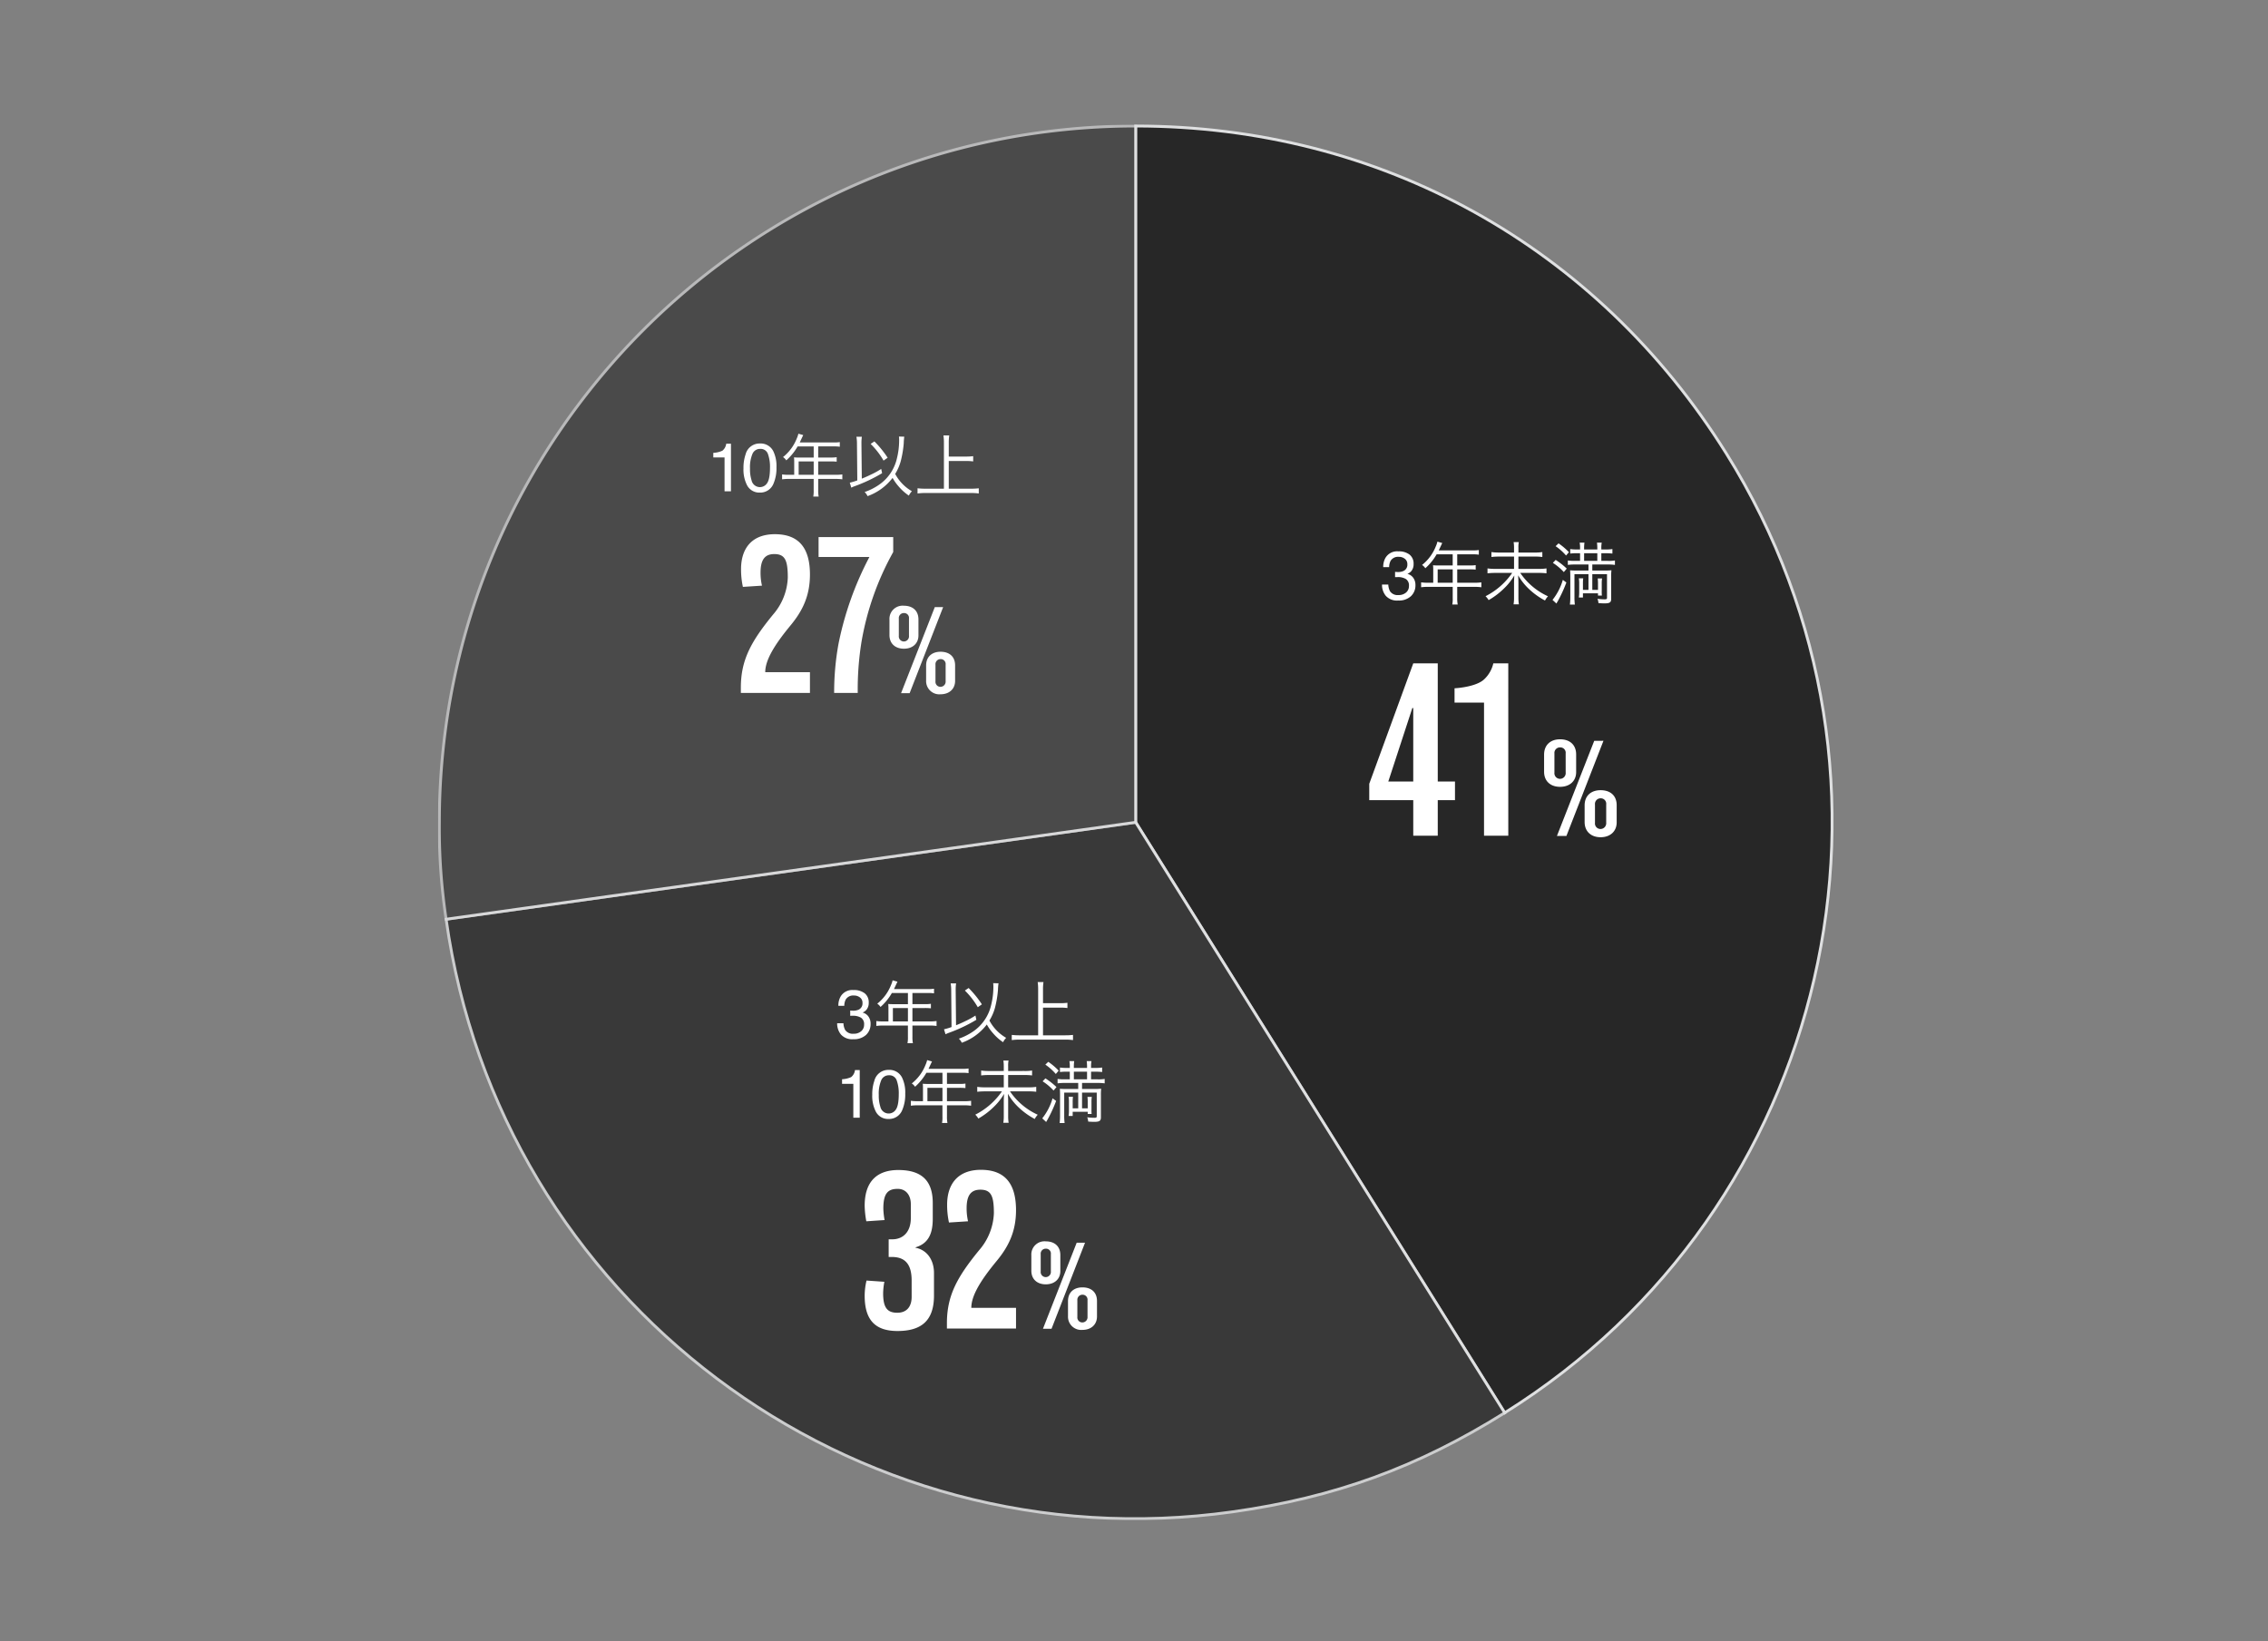
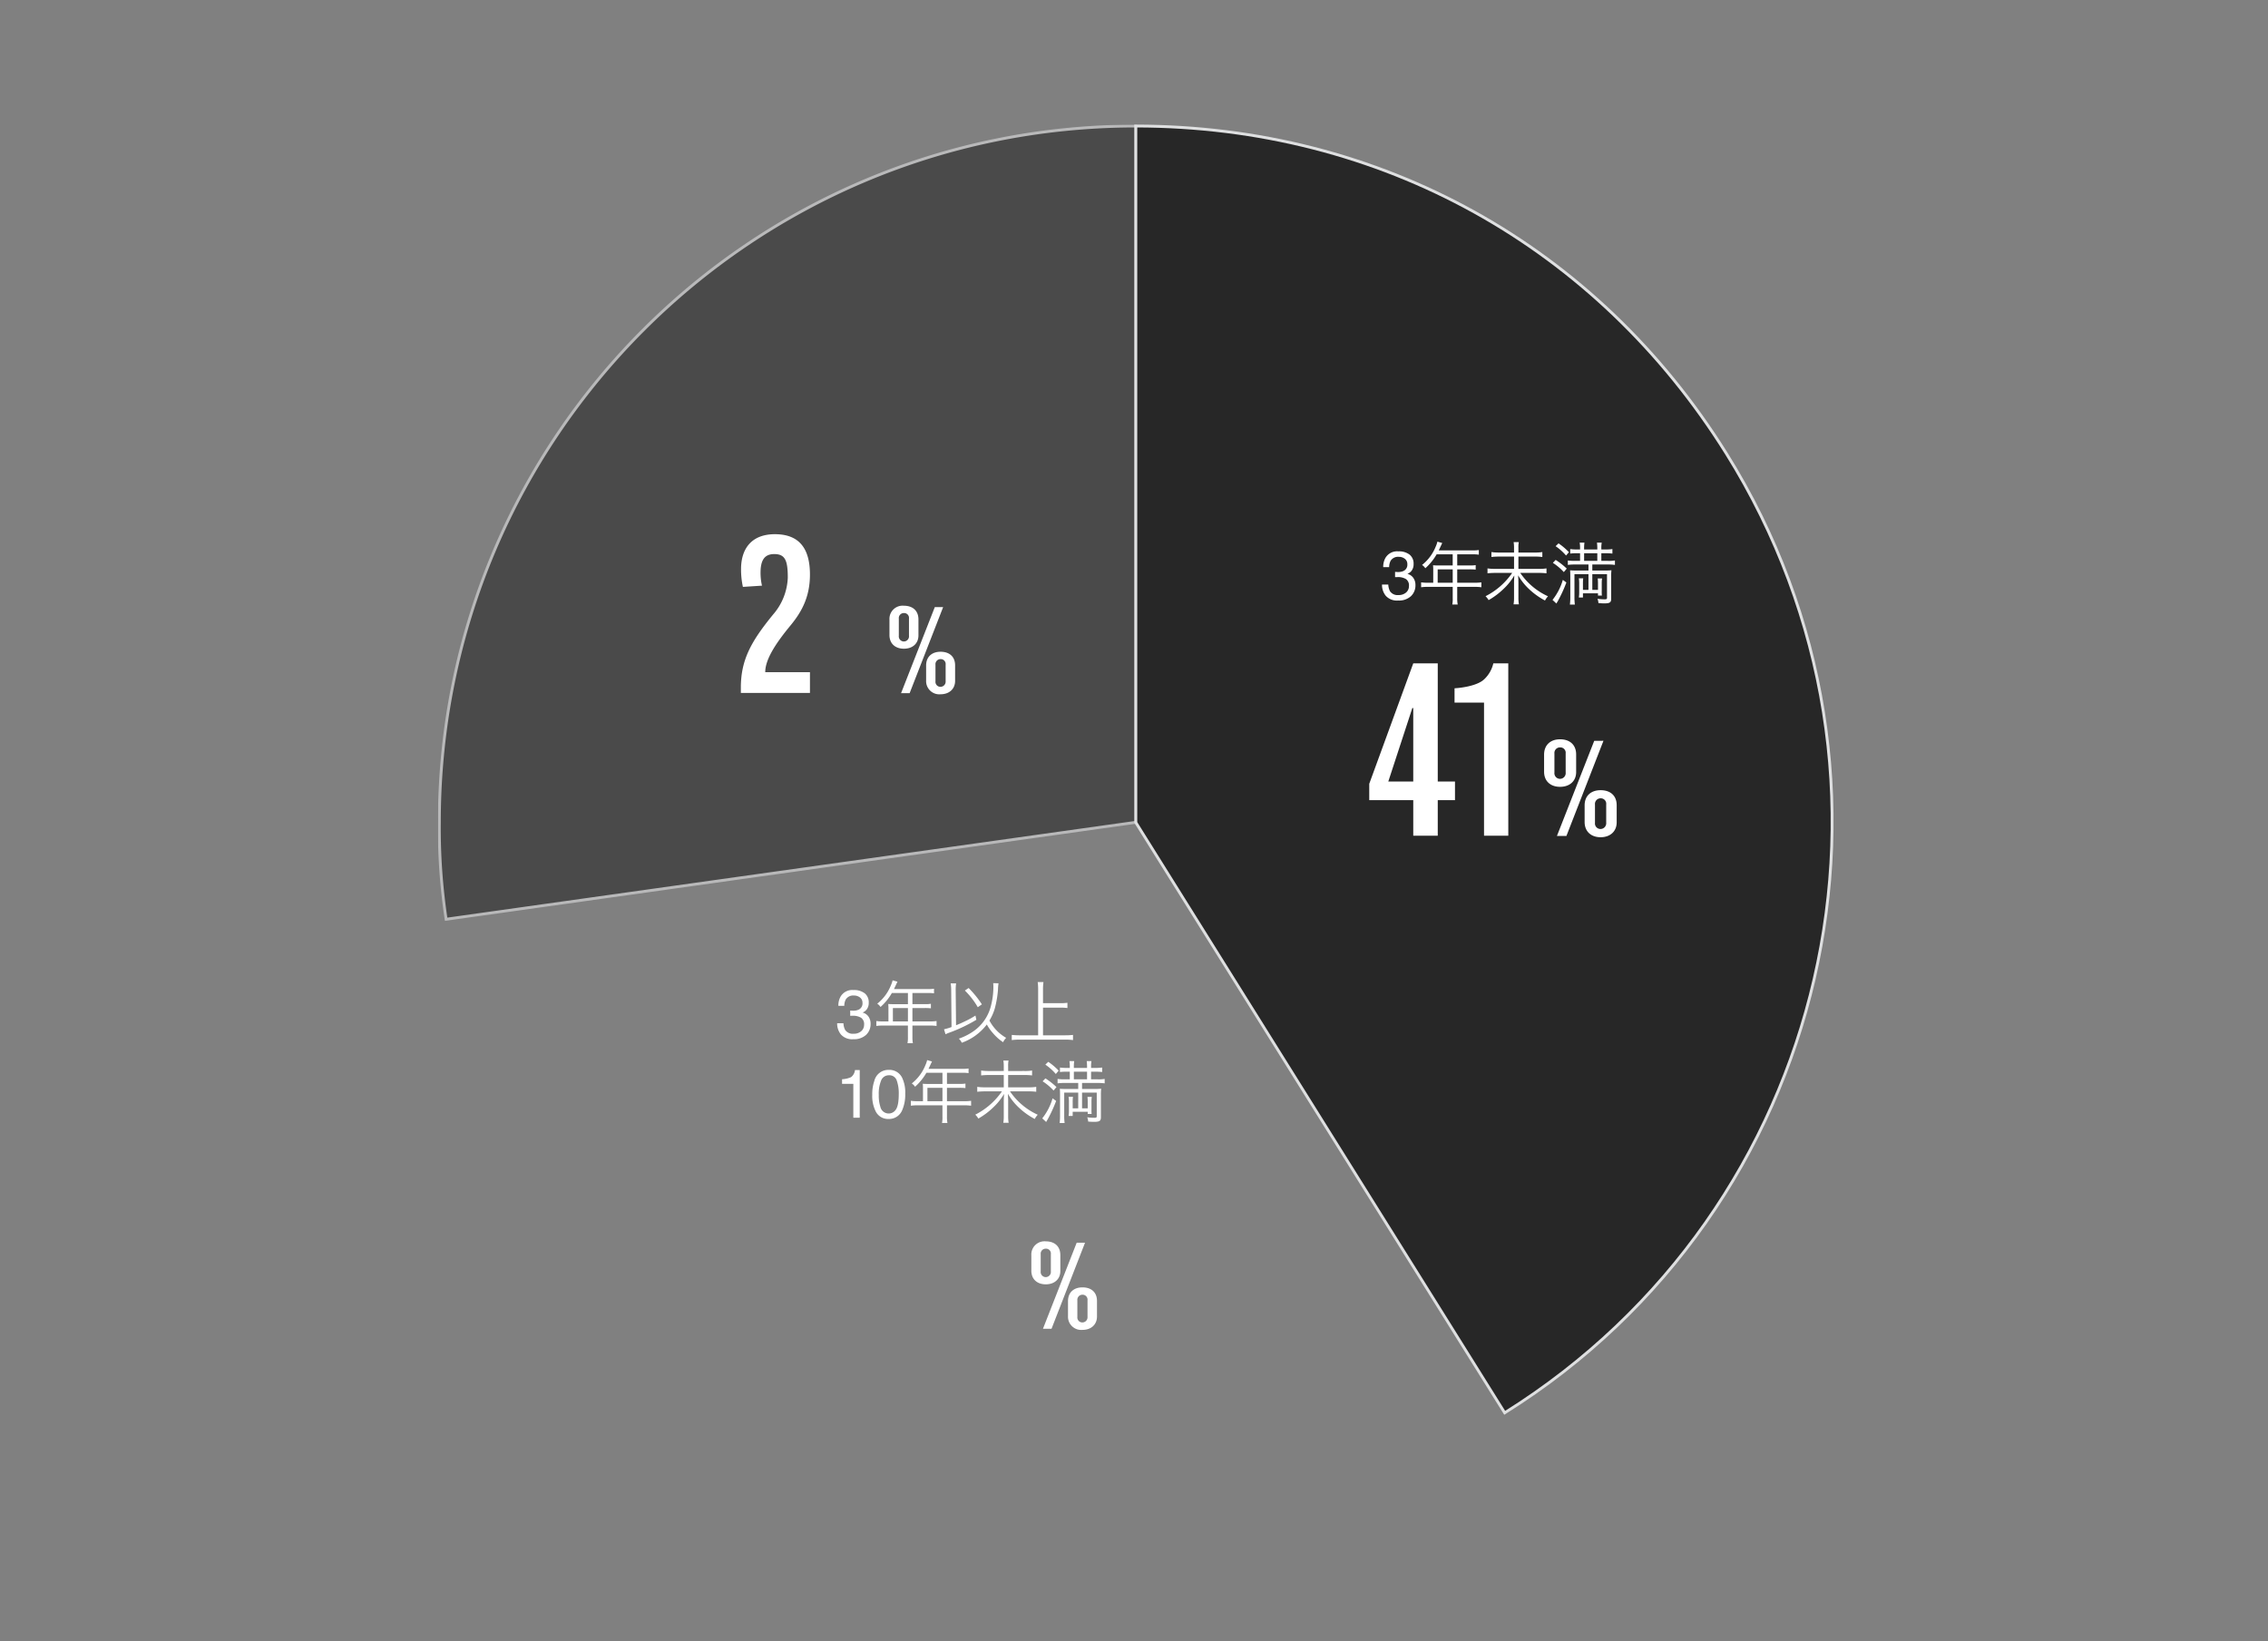
<svg xmlns="http://www.w3.org/2000/svg" width="637" height="461" viewBox="0 0 637 461">
  <rect x="0" y="0" width="637" height="461" fill="#808080" stroke="none" />
  <defs>
    <clipPath id="clip-path">
      <rect id="長方形_3511" data-name="長方形 3511" width="391.98" height="391.981" fill="none" />
    </clipPath>
    <clipPath id="clip-path-2">
-       <rect id="長方形_3509" data-name="長方形 3509" width="298.316" height="196.435" transform="translate(1.852 195.546)" fill="none" />
-     </clipPath>
+       </clipPath>
    <clipPath id="clip-path-3">
      <rect id="長方形_3510" data-name="長方形 3510" width="196.377" height="223.649" fill="none" />
    </clipPath>
    <clipPath id="clip-アートボード_16">
      <rect width="637" height="461" />
    </clipPath>
  </defs>
  <g id="アートボード_16" data-name="アートボード – 16" clip-path="url(#clip-アートボード_16)">
    <g id="グループ_125645" data-name="グループ 125645" transform="translate(14508 4472)">
      <g id="グループ_5768" data-name="グループ 5768" transform="translate(-14385 -4437)">
        <g id="グループ_5767" data-name="グループ 5767" clip-path="url(#clip-path)">
          <path id="パス_149838" data-name="パス 149838" d="M195.977,195.978l103.64,165.86c91.6-57.239,119.457-177.9,62.219-269.5C325.432,34.078,264.674.4,195.977.4Z" fill="#272727" />
          <path id="パス_149839" data-name="パス 149839" d="M195.977,195.978l103.64,165.86c91.6-57.239,119.457-177.9,62.219-269.5C325.432,34.078,264.674.4,195.977.4Z" fill="none" stroke="#dfe0e1" stroke-miterlimit="10" stroke-width="0.8" />
          <g id="グループ_5763" data-name="グループ 5763" opacity="0.8">
            <g id="グループ_5762" data-name="グループ 5762">
              <g id="グループ_5761" data-name="グループ 5761" clip-path="url(#clip-path-2)">
                <path id="パス_149840" data-name="パス 149840" d="M195.977,195.978,2.3,223.2C17.336,330.161,116.233,404.686,223.2,389.653c28.666-4.029,51.872-12.475,76.421-27.815Z" fill="#272727" />
                <path id="パス_149841" data-name="パス 149841" d="M195.977,195.978,2.3,223.2C17.336,330.161,116.233,404.686,223.2,389.653c28.666-4.029,51.872-12.475,76.421-27.815Z" fill="none" stroke="#dfe0e1" stroke-miterlimit="10" stroke-width="0.8" />
              </g>
            </g>
          </g>
          <g id="グループ_5766" data-name="グループ 5766" opacity="0.6">
            <g id="グループ_5765" data-name="グループ 5765">
              <g id="グループ_5764" data-name="グループ 5764" clip-path="url(#clip-path-3)">
                <path id="パス_149842" data-name="パス 149842" d="M195.977,195.978V.4C87.963.4.4,87.963.4,195.978A171.83,171.83,0,0,0,2.3,223.2Z" fill="#272727" />
                <path id="パス_149843" data-name="パス 149843" d="M195.977,195.978V.4C87.963.4.4,87.963.4,195.978A171.83,171.83,0,0,0,2.3,223.2Z" fill="none" stroke="#dfe0e1" stroke-miterlimit="10" stroke-width="0.8" />
              </g>
            </g>
          </g>
        </g>
      </g>
      <path id="パス_1208950" data-name="パス 1208950" d="M26.5-15.227H21.661V-48.419H14.781L2.421-14.59V-10h12.36V0h6.881V-10H26.5Zm-18.731,0,6.753-20.642h.255v20.642Zm33.7-33.193h-4.2A8.852,8.852,0,0,1,34.658-43.9c-1.848,1.72-6.052,2.357-8.282,2.485V-37.4h8.282V0h6.817Z" transform="translate(-14125.847 -4237.256)" fill="#fff" />
      <path id="パス_1208951" data-name="パス 1208951" d="M10.2-22.811c0-2.768-1.822-4.275-4.52-4.275-2.663,0-4.485,1.577-4.485,4.31v4.8c0,2.663,1.822,4.24,4.485,4.24,2.733,0,4.52-1.647,4.52-4.135Zm5.081-3.854L4.8.07H7.464L17.871-26.666Zm-8.024,8.9a1.609,1.609,0,0,1-1.577,1.787A1.579,1.579,0,0,1,4.1-17.731v-5.361a1.549,1.549,0,0,1,1.577-1.717,1.5,1.5,0,0,1,1.577,1.682ZM21.585-8.55c0-2.768-1.822-4.24-4.52-4.24-2.663,0-4.485,1.542-4.485,4.275v4.66C12.58-1.191,14.4.42,17.065.42c2.733,0,4.52-1.682,4.52-4.17ZM18.642-3.644a1.617,1.617,0,0,1-1.577,1.752,1.549,1.549,0,0,1-1.577-1.717V-8.76a1.579,1.579,0,0,1,1.577-1.752A1.532,1.532,0,0,1,18.642-8.8Z" transform="translate(-14075.516 -4237.256)" fill="#fff" />
-       <path id="パス_1208952" data-name="パス 1208952" d="M22.579-15.61c0-3.514-1.843-6.451-5.184-7.085v-.115c3.917-1.152,4.838-4.32,4.838-8.064v-4.378c0-6.163-3-9.274-9.677-9.274C6.97-44.525,3.11-41.7,3.11-34.5a26.154,26.154,0,0,0,.461,4.378L8.7-30.47A21.2,21.2,0,0,1,8.352-33.7c0-4.32,1.325-5.53,4.032-5.53,2.419,0,3.686,1.9,3.686,4.262v3.974c0,3.686-2.016,5.933-5.242,5.933H9.85V-20.1h.922c4.09,0,5.53,2.534,5.53,6.624V-8.87c0,2.65-1.325,4.435-4.032,4.435-2.822,0-3.974-1.44-3.974-5.472a18.454,18.454,0,0,1,.346-3.226l-5.011-.346A18.357,18.357,0,0,0,3.11-9.216c0,6.8,2.938,9.907,9.216,9.907,6.624,0,10.253-2.822,10.253-9.965Zm23.04,9.792H33.062c0-3.341,2.477-7.546,7.142-13.19,3.226-3.917,5.414-8.122,5.414-14.227,0-7.258-2.938-11.347-9.85-11.347-6.509,0-9.5,4.032-9.5,9.792a23.079,23.079,0,0,0,.518,5.011l5.357-.346a16.2,16.2,0,0,1-.4-3.629C31.737-37.325,32.889-39,35.6-39c3.053,0,3.8,1.786,3.8,6.624A16.764,16.764,0,0,1,35.251-22C29.145-14.515,26.208-9.331,26.208-1.5V0H45.619Z" transform="translate(-14268.254 -4098.833)" fill="#fff" />
      <path id="パス_1208953" data-name="パス 1208953" d="M9.219-20.624c0-2.5-1.647-3.865-4.087-3.865a3.7,3.7,0,0,0-4.055,3.9v4.34c0,2.408,1.647,3.833,4.055,3.833,2.471,0,4.087-1.489,4.087-3.738Zm4.594-3.485L4.34.063H6.748l9.409-24.172ZM6.558-16.062a1.455,1.455,0,0,1-1.426,1.616A1.428,1.428,0,0,1,3.707-16.03v-4.847A1.4,1.4,0,0,1,5.132-22.43a1.359,1.359,0,0,1,1.426,1.521ZM19.515-7.73c0-2.5-1.647-3.833-4.087-3.833-2.408,0-4.055,1.394-4.055,3.865v4.213A3.711,3.711,0,0,0,15.428.38c2.471,0,4.087-1.521,4.087-3.77ZM16.854-3.295a1.462,1.462,0,0,1-1.426,1.584A1.4,1.4,0,0,1,14-3.263V-7.92A1.428,1.428,0,0,1,15.428-9.5a1.385,1.385,0,0,1,1.426,1.552Z" transform="translate(-14219.409 -4098.833)" fill="#fff" />
      <path id="パス_1208954" data-name="パス 1208954" d="M4.988.366A4.219,4.219,0,0,1,1.533-.942,4.853,4.853,0,0,1,.459-4.125H2.222a4.371,4.371,0,0,0,.487,1.894A2.564,2.564,0,0,0,5.081-1.172a3.11,3.11,0,0,0,2.138-.713,2.34,2.34,0,0,0,.806-1.838,2.139,2.139,0,0,0-.848-1.941,4.293,4.293,0,0,0-2.358-.553q-.169,0-.342,0T4.125-6.2V-7.688q.263.028.441.038t.384.009a3.523,3.523,0,0,0,1.556-.3A1.906,1.906,0,0,0,7.575-9.816a1.831,1.831,0,0,0-.713-1.547A2.659,2.659,0,0,0,5.2-11.906a2.46,2.46,0,0,0-2.334,1.125,3.9,3.9,0,0,0-.4,1.762H.8a5.064,5.064,0,0,1,.6-2.55,3.783,3.783,0,0,1,3.628-1.875A4.917,4.917,0,0,1,8.2-12.53,3.214,3.214,0,0,1,9.328-9.881a2.956,2.956,0,0,1-.666,2.006,2.8,2.8,0,0,1-1.069.75A2.913,2.913,0,0,1,9.248-6a3.39,3.39,0,0,1,.6,2.03A4.137,4.137,0,0,1,8.578-.844,4.992,4.992,0,0,1,4.988.366Zm9.876-4.993H13.4a13.277,13.277,0,0,1-1.939-.115V-3.36A13.838,13.838,0,0,1,13.4-3.475h6.931V-.307a8.547,8.547,0,0,1-.115,1.786h1.517A8.755,8.755,0,0,1,21.6-.307V-3.475h4.838a13.838,13.838,0,0,1,1.939.115V-4.742a12.918,12.918,0,0,1-1.939.115H21.6V-8.39H25.1a13.892,13.892,0,0,1,1.69.077V-9.581a10.374,10.374,0,0,1-1.709.1H21.6v-3.13h4.339a10.488,10.488,0,0,1,1.728.1v-1.306a10.07,10.07,0,0,1-1.728.1H16.419l.73-1.555c.115-.23.173-.365.25-.518l-1.363-.384a7.6,7.6,0,0,1-.48,1.4,12.512,12.512,0,0,1-3.84,5.165,3.014,3.014,0,0,1,.922.922,15.8,15.8,0,0,0,3.187-3.917h4.512v3.13H16.169c-.538,0-.96-.019-1.363-.058a10.643,10.643,0,0,1,.058,1.133Zm1.248,0V-8.39h4.224v3.763ZM44.278-15.379a7.369,7.369,0,0,1,.058,1,20.983,20.983,0,0,1-.614,5.088,12.3,12.3,0,0,1-5.242,7.6,16.635,16.635,0,0,1-3.84,1.9,3.773,3.773,0,0,1,.826,1.152,15.34,15.34,0,0,0,7.027-5.126,13.338,13.338,0,0,0,1.613,2.3A14.2,14.2,0,0,0,47.062,1.21a4.716,4.716,0,0,1,.864-1.229,12.157,12.157,0,0,1-4.7-4.858,14.047,14.047,0,0,0,1.536-3.494,29.371,29.371,0,0,0,.864-5.069,15.247,15.247,0,0,1,.154-1.9ZM32.585-3.053a17.641,17.641,0,0,1-2.112.634l.422,1.4a8.716,8.716,0,0,1,1.133-.48,43.826,43.826,0,0,0,7.526-3.59l-.25-1.19a23.789,23.789,0,0,1-2.938,1.613c-.826.4-1.459.691-2.515,1.114l-.1-9.734v-.23a12.394,12.394,0,0,1,.115-1.8H32.336a11.166,11.166,0,0,1,.154,2.016Zm3.744-10.253a21.888,21.888,0,0,1,3.629,4.685l1.152-.806a28.657,28.657,0,0,0-3.725-4.589Zm21.946,4.8h4.858a14.737,14.737,0,0,1,2,.115V-9.869a14.346,14.346,0,0,1-2,.115H58.275V-13.69a13.236,13.236,0,0,1,.134-2H56.777a13.411,13.411,0,0,1,.134,2V-.73H51.766A18.2,18.2,0,0,1,49.5-.845V.614A16.918,16.918,0,0,1,51.766.48H64.553A15.2,15.2,0,0,1,66.7.614V-.845a17.06,17.06,0,0,1-2.15.115H58.275Z" transform="translate(-14273.332 -4180.467)" fill="#fff" />
      <path id="パス_1208955" data-name="パス 1208955" d="M1.838-9.506V-10.8a6.874,6.874,0,0,0,2.55-.6,2.934,2.934,0,0,0,1.078-1.973H6.8V0H5V-9.506Zm13.074-3.919a3.967,3.967,0,0,1,3.769,2.147,9.605,9.605,0,0,1,.9,4.547A10.949,10.949,0,0,1,18.765-2.2,3.993,3.993,0,0,1,14.9.366a3.868,3.868,0,0,1-3.6-2.1,9.615,9.615,0,0,1-.984-4.706,11.628,11.628,0,0,1,.591-3.928A4.042,4.042,0,0,1,14.912-13.425ZM14.893-1.172a2.4,2.4,0,0,0,2.091-1.163q.778-1.162.778-4.331A10.7,10.7,0,0,0,17.2-10.43a2.14,2.14,0,0,0-2.184-1.477,2.284,2.284,0,0,0-2.18,1.4,9.678,9.678,0,0,0-.689,4.13,10.141,10.141,0,0,0,.441,3.3A2.4,2.4,0,0,0,14.893-1.172Zm9.67-3.455H23.1a13.277,13.277,0,0,1-1.939-.115V-3.36A13.838,13.838,0,0,1,23.1-3.475h6.931V-.307a8.547,8.547,0,0,1-.115,1.786h1.517A8.755,8.755,0,0,1,31.3-.307V-3.475H36.14a13.838,13.838,0,0,1,1.939.115V-4.742a12.918,12.918,0,0,1-1.939.115H31.3V-8.39H34.8a13.892,13.892,0,0,1,1.69.077V-9.581a10.374,10.374,0,0,1-1.709.1H31.3v-3.13h4.339a10.488,10.488,0,0,1,1.728.1v-1.306a10.07,10.07,0,0,1-1.728.1H26.118l.73-1.555c.115-.23.173-.365.25-.518l-1.363-.384a7.6,7.6,0,0,1-.48,1.4,12.512,12.512,0,0,1-3.84,5.165,3.014,3.014,0,0,1,.922.922,15.8,15.8,0,0,0,3.187-3.917h4.512v3.13H25.868c-.538,0-.96-.019-1.363-.058a10.643,10.643,0,0,1,.058,1.133Zm1.248,0V-8.39h4.224v3.763Zm22.675-8.486v-1.363a6.812,6.812,0,0,1,.115-1.574H47.142a9.6,9.6,0,0,1,.115,1.574v1.363H43.014a13.617,13.617,0,0,1-2.112-.134v1.382a18.2,18.2,0,0,1,2.112-.115h4.243v3.456H41.919a13.784,13.784,0,0,1-2.112-.134v1.382a18.444,18.444,0,0,1,2.112-.115h4.819A20.086,20.086,0,0,1,39.251-.845,4.944,4.944,0,0,1,40.115.25,20.835,20.835,0,0,0,44.55-3.13a16.444,16.444,0,0,0,2.784-3.552c-.058,1.152-.077,1.478-.077,2.074V-.461a10.6,10.6,0,0,1-.134,1.9h1.5a10.744,10.744,0,0,1-.134-1.9V-4.646c0-.48-.019-.96-.077-2.074a16.263,16.263,0,0,0,3.091,3.9A20.4,20.4,0,0,0,55.955.365,5.137,5.137,0,0,1,56.8-.826,18.854,18.854,0,0,1,49-7.392h5.222a16.231,16.231,0,0,1,2.15.115V-8.659a12.138,12.138,0,0,1-2.15.134H48.486v-3.456h4.589a15.716,15.716,0,0,1,2.131.115v-1.382a11.718,11.718,0,0,1-2.15.134Zm20.755,3.36H73.58a13.357,13.357,0,0,1,2.016.115v-1.248a9.775,9.775,0,0,1-2,.115H71.775v-2.15h1.286a16.629,16.629,0,0,1,1.824.1v-1.267a12.149,12.149,0,0,1-1.862.115H71.775v-.4a7.575,7.575,0,0,1,.115-1.517H70.547a11.41,11.41,0,0,1,.1,1.517v.4H66.937v-.4a10.771,10.771,0,0,1,.1-1.517H65.689a7.981,7.981,0,0,1,.115,1.517v.4h-.922a12.048,12.048,0,0,1-1.843-.115v1.267a13.6,13.6,0,0,1,1.824-.1H65.8v2.15H64.326a12.85,12.85,0,0,1-1.958-.115v1.248a13.491,13.491,0,0,1,1.978-.115h3.821v1.69H64.537c-.672,0-1.133-.019-1.536-.058.038.461.058.941.058,1.69V-.6A16.3,16.3,0,0,1,62.943,1.5h1.4A15.259,15.259,0,0,1,64.23-.557v-6.49h3.936V-2.63H66.611V-4.3a11.733,11.733,0,0,1,.077-1.574H65.459a9.192,9.192,0,0,1,.1,1.574v2.323a9.207,9.207,0,0,1-.1,1.5h1.152V-1.651h4.224v.614h1.094A11.311,11.311,0,0,1,71.891-2.4V-4.3a8.081,8.081,0,0,1,.1-1.536H70.758A11.293,11.293,0,0,1,70.835-4.3v1.67H69.241V-7.046h4.128V-.365c0,.307-.173.4-.691.4A15.1,15.1,0,0,1,70.7-.115a4.472,4.472,0,0,1,.269,1.21c.48.038,1.171.077,1.651.077,1.517,0,1.92-.269,1.92-1.286V-6.336a13.421,13.421,0,0,1,.077-1.8,17.168,17.168,0,0,1-1.92.077H69.241Zm-2.3-1.018v-2.15h3.706v2.15ZM58.931-14.9a14.894,14.894,0,0,1,2.938,2.63l.806-.941a17.849,17.849,0,0,0-2.918-2.477Zm-.768,4.685a15.083,15.083,0,0,1,3.072,2.592L62.06-8.6a19.9,19.9,0,0,0-3.11-2.438Zm2.8,4.781a16.357,16.357,0,0,1-2.9,5.626L59.161,1.21c.1-.173.1-.192.4-.691a39.681,39.681,0,0,0,2.4-5.222Z" transform="translate(-14273.332 -4158.061)" fill="#fff" />
      <path id="パス_1208956" data-name="パス 1208956" d="M22.406-5.818H9.85c0-3.341,2.477-7.546,7.142-13.19,3.226-3.917,5.414-8.122,5.414-14.227,0-7.258-2.938-11.347-9.85-11.347-6.509,0-9.5,4.032-9.5,9.792a23.079,23.079,0,0,0,.518,5.011l5.357-.346a16.2,16.2,0,0,1-.4-3.629C8.525-37.325,9.677-39,12.384-39c3.053,0,3.8,1.786,3.8,6.624A16.764,16.764,0,0,1,12.038-22C5.933-14.515,3-9.331,3-1.5V0H22.406Z" transform="translate(-14302.92 -4277.37)" fill="#fff" />
-       <path id="パス_1208957" data-name="パス 1208957" d="M23.155-43.776H2.189v5.587H16.474a90.079,90.079,0,0,0-8.7,24.48A76.152,76.152,0,0,0,6.566,0H13.19a84.052,84.052,0,0,1,1.037-14.227,79.082,79.082,0,0,1,8.928-25.344Z" transform="translate(-14280.283 -4277.37)" fill="#fff" />
      <path id="パス_1208958" data-name="パス 1208958" d="M9.219-20.624c0-2.5-1.647-3.865-4.087-3.865a3.7,3.7,0,0,0-4.055,3.9v4.34c0,2.408,1.647,3.833,4.055,3.833,2.471,0,4.087-1.489,4.087-3.738Zm4.594-3.485L4.34.063H6.748l9.409-24.172ZM6.558-16.062a1.455,1.455,0,0,1-1.426,1.616A1.428,1.428,0,0,1,3.707-16.03v-4.847A1.4,1.4,0,0,1,5.132-22.43a1.359,1.359,0,0,1,1.426,1.521ZM19.515-7.73c0-2.5-1.647-3.833-4.087-3.833-2.408,0-4.055,1.394-4.055,3.865v4.213A3.711,3.711,0,0,0,15.428.38c2.471,0,4.087-1.521,4.087-3.77ZM16.854-3.295a1.462,1.462,0,0,1-1.426,1.584A1.4,1.4,0,0,1,14-3.263V-7.92A1.428,1.428,0,0,1,15.428-9.5a1.385,1.385,0,0,1,1.426,1.552Z" transform="translate(-14259.259 -4277.37)" fill="#fff" />
-       <path id="パス_1208959" data-name="パス 1208959" d="M1.838-9.506V-10.8a6.874,6.874,0,0,0,2.55-.6,2.934,2.934,0,0,0,1.078-1.973H6.8V0H5V-9.506Zm13.074-3.919a3.967,3.967,0,0,1,3.769,2.147,9.605,9.605,0,0,1,.9,4.547A10.949,10.949,0,0,1,18.765-2.2,3.993,3.993,0,0,1,14.9.366a3.868,3.868,0,0,1-3.6-2.1,9.615,9.615,0,0,1-.984-4.706,11.628,11.628,0,0,1,.591-3.928A4.042,4.042,0,0,1,14.912-13.425ZM14.893-1.172a2.4,2.4,0,0,0,2.091-1.163q.778-1.162.778-4.331A10.7,10.7,0,0,0,17.2-10.43a2.14,2.14,0,0,0-2.184-1.477,2.284,2.284,0,0,0-2.18,1.4,9.678,9.678,0,0,0-.689,4.13,10.141,10.141,0,0,0,.441,3.3A2.4,2.4,0,0,0,14.893-1.172Zm9.67-3.455H23.1a13.277,13.277,0,0,1-1.939-.115V-3.36A13.838,13.838,0,0,1,23.1-3.475h6.931V-.307a8.547,8.547,0,0,1-.115,1.786h1.517A8.755,8.755,0,0,1,31.3-.307V-3.475H36.14a13.838,13.838,0,0,1,1.939.115V-4.742a12.918,12.918,0,0,1-1.939.115H31.3V-8.39H34.8a13.892,13.892,0,0,1,1.69.077V-9.581a10.374,10.374,0,0,1-1.709.1H31.3v-3.13h4.339a10.488,10.488,0,0,1,1.728.1v-1.306a10.07,10.07,0,0,1-1.728.1H26.118l.73-1.555c.115-.23.173-.365.25-.518l-1.363-.384a7.6,7.6,0,0,1-.48,1.4,12.512,12.512,0,0,1-3.84,5.165,3.014,3.014,0,0,1,.922.922,15.8,15.8,0,0,0,3.187-3.917h4.512v3.13H25.868c-.538,0-.96-.019-1.363-.058a10.643,10.643,0,0,1,.058,1.133Zm1.248,0V-8.39h4.224v3.763ZM53.977-15.379a7.369,7.369,0,0,1,.058,1,20.983,20.983,0,0,1-.614,5.088,12.3,12.3,0,0,1-5.242,7.6,16.635,16.635,0,0,1-3.84,1.9,3.773,3.773,0,0,1,.826,1.152,15.34,15.34,0,0,0,7.027-5.126,13.338,13.338,0,0,0,1.613,2.3A14.2,14.2,0,0,0,56.761,1.21a4.716,4.716,0,0,1,.864-1.229,12.157,12.157,0,0,1-4.7-4.858,14.047,14.047,0,0,0,1.536-3.494,29.371,29.371,0,0,0,.864-5.069,15.246,15.246,0,0,1,.154-1.9ZM42.284-3.053a17.641,17.641,0,0,1-2.112.634l.422,1.4a8.716,8.716,0,0,1,1.133-.48,43.826,43.826,0,0,0,7.526-3.59L49-6.278a23.788,23.788,0,0,1-2.938,1.613c-.826.4-1.459.691-2.515,1.114l-.1-9.734v-.23a12.394,12.394,0,0,1,.115-1.8H42.035a11.166,11.166,0,0,1,.154,2.016Zm3.744-10.253a21.888,21.888,0,0,1,3.629,4.685l1.152-.806a28.657,28.657,0,0,0-3.725-4.589Zm21.946,4.8h4.858a14.737,14.737,0,0,1,2,.115V-9.869a14.346,14.346,0,0,1-2,.115H67.974V-13.69a13.236,13.236,0,0,1,.134-2H66.476a13.412,13.412,0,0,1,.134,2V-.73H61.465A18.2,18.2,0,0,1,59.2-.845V.614A16.918,16.918,0,0,1,61.465.48H74.252A15.2,15.2,0,0,1,76.4.614V-.845a17.06,17.06,0,0,1-2.15.115H67.974Z" transform="translate(-14309.498 -4334.004)" fill="#fff" />
      <path id="パス_1208960" data-name="パス 1208960" d="M4.988.366A4.219,4.219,0,0,1,1.533-.942,4.853,4.853,0,0,1,.459-4.125H2.222a4.371,4.371,0,0,0,.487,1.894A2.564,2.564,0,0,0,5.081-1.172a3.11,3.11,0,0,0,2.138-.713,2.34,2.34,0,0,0,.806-1.838,2.139,2.139,0,0,0-.848-1.941,4.293,4.293,0,0,0-2.358-.553q-.169,0-.342,0T4.125-6.2V-7.688q.263.028.441.038t.384.009a3.523,3.523,0,0,0,1.556-.3A1.906,1.906,0,0,0,7.575-9.816a1.831,1.831,0,0,0-.713-1.547A2.659,2.659,0,0,0,5.2-11.906a2.46,2.46,0,0,0-2.334,1.125,3.9,3.9,0,0,0-.4,1.762H.8a5.064,5.064,0,0,1,.6-2.55,3.783,3.783,0,0,1,3.628-1.875A4.917,4.917,0,0,1,8.2-12.53,3.214,3.214,0,0,1,9.328-9.881a2.956,2.956,0,0,1-.666,2.006,2.8,2.8,0,0,1-1.069.75A2.913,2.913,0,0,1,9.248-6a3.39,3.39,0,0,1,.6,2.03A4.137,4.137,0,0,1,8.578-.844,4.992,4.992,0,0,1,4.988.366Zm9.857-4.993H13.385a13.277,13.277,0,0,1-1.939-.115V-3.36a13.838,13.838,0,0,1,1.939-.115h6.931V-.307A8.547,8.547,0,0,1,20.2,1.478h1.517a8.755,8.755,0,0,1-.134-1.786V-3.475h4.838a13.838,13.838,0,0,1,1.939.115V-4.742a12.918,12.918,0,0,1-1.939.115H21.584V-8.39h3.494a13.892,13.892,0,0,1,1.69.077V-9.581a10.374,10.374,0,0,1-1.709.1H21.584v-3.13h4.339a10.488,10.488,0,0,1,1.728.1v-1.306a10.07,10.07,0,0,1-1.728.1H16.4l.73-1.555c.115-.23.173-.365.25-.518l-1.363-.384a7.6,7.6,0,0,1-.48,1.4A12.512,12.512,0,0,1,11.7-9.619a3.014,3.014,0,0,1,.922.922A15.8,15.8,0,0,0,15.8-12.614h4.512v3.13H16.15c-.538,0-.96-.019-1.363-.058a10.643,10.643,0,0,1,.058,1.133Zm1.248,0V-8.39h4.224v3.763Zm22.675-8.486v-1.363a6.812,6.812,0,0,1,.115-1.574H37.424a9.6,9.6,0,0,1,.115,1.574v1.363H33.3a13.617,13.617,0,0,1-2.112-.134v1.382a18.2,18.2,0,0,1,2.112-.115h4.243v3.456H32.2a13.784,13.784,0,0,1-2.112-.134v1.382A18.444,18.444,0,0,1,32.2-7.392h4.819A20.086,20.086,0,0,1,29.533-.845,4.944,4.944,0,0,1,30.4.25,20.835,20.835,0,0,0,34.832-3.13a16.444,16.444,0,0,0,2.784-3.552c-.058,1.152-.077,1.478-.077,2.074V-.461a10.6,10.6,0,0,1-.134,1.9h1.5a10.744,10.744,0,0,1-.134-1.9V-4.646c0-.48-.019-.96-.077-2.074a16.263,16.263,0,0,0,3.091,3.9A20.4,20.4,0,0,0,46.237.365a5.137,5.137,0,0,1,.845-1.19,18.854,18.854,0,0,1-7.8-6.566h5.222a16.231,16.231,0,0,1,2.15.115V-8.659a12.138,12.138,0,0,1-2.15.134H38.768v-3.456h4.589a15.716,15.716,0,0,1,2.131.115v-1.382a11.718,11.718,0,0,1-2.15.134Zm20.755,3.36h4.339a13.357,13.357,0,0,1,2.016.115v-1.248a9.775,9.775,0,0,1-2,.115H62.057v-2.15h1.286a16.629,16.629,0,0,1,1.824.1v-1.267a12.149,12.149,0,0,1-1.862.115H62.057v-.4a7.575,7.575,0,0,1,.115-1.517H60.829a11.411,11.411,0,0,1,.1,1.517v.4H57.219v-.4a10.772,10.772,0,0,1,.1-1.517H55.971a7.98,7.98,0,0,1,.115,1.517v.4h-.922a12.048,12.048,0,0,1-1.843-.115v1.267a13.6,13.6,0,0,1,1.824-.1h.941v2.15H54.608a12.85,12.85,0,0,1-1.958-.115v1.248a13.491,13.491,0,0,1,1.978-.115h3.821v1.69H54.819c-.672,0-1.133-.019-1.536-.058.038.461.058.941.058,1.69V-.6A16.3,16.3,0,0,1,53.225,1.5h1.4a15.261,15.261,0,0,1-.115-2.054v-6.49h3.936V-2.63H56.893V-4.3a11.733,11.733,0,0,1,.077-1.574H55.741a9.193,9.193,0,0,1,.1,1.574v2.323a9.208,9.208,0,0,1-.1,1.5h1.152V-1.651h4.224v.614h1.094A11.31,11.31,0,0,1,62.173-2.4V-4.3a8.08,8.08,0,0,1,.1-1.536H61.04A11.293,11.293,0,0,1,61.117-4.3v1.67H59.523V-7.046h4.128V-.365c0,.307-.173.4-.691.4a15.1,15.1,0,0,1-1.978-.154,4.472,4.472,0,0,1,.269,1.21c.48.038,1.171.077,1.651.077,1.517,0,1.92-.269,1.92-1.286V-6.336a13.421,13.421,0,0,1,.077-1.8,17.168,17.168,0,0,1-1.92.077H59.523Zm-2.3-1.018v-2.15h3.706v2.15ZM49.213-14.9a14.894,14.894,0,0,1,2.938,2.63l.806-.941a17.849,17.849,0,0,0-2.918-2.477Zm-.768,4.685a15.083,15.083,0,0,1,3.072,2.592l.826-.979a19.9,19.9,0,0,0-3.11-2.438Zm2.8,4.781a16.357,16.357,0,0,1-2.9,5.626L49.443,1.21c.1-.173.1-.192.4-.691a39.681,39.681,0,0,0,2.4-5.222Z" transform="translate(-14120.301 -4303.687)" fill="#fff" />
      <path id="パス_1208961" data-name="パス 1208961" d="M0,0H391.98V391.981H0Z" transform="translate(-14385 -4437)" fill="none" />
    </g>
  </g>
</svg>